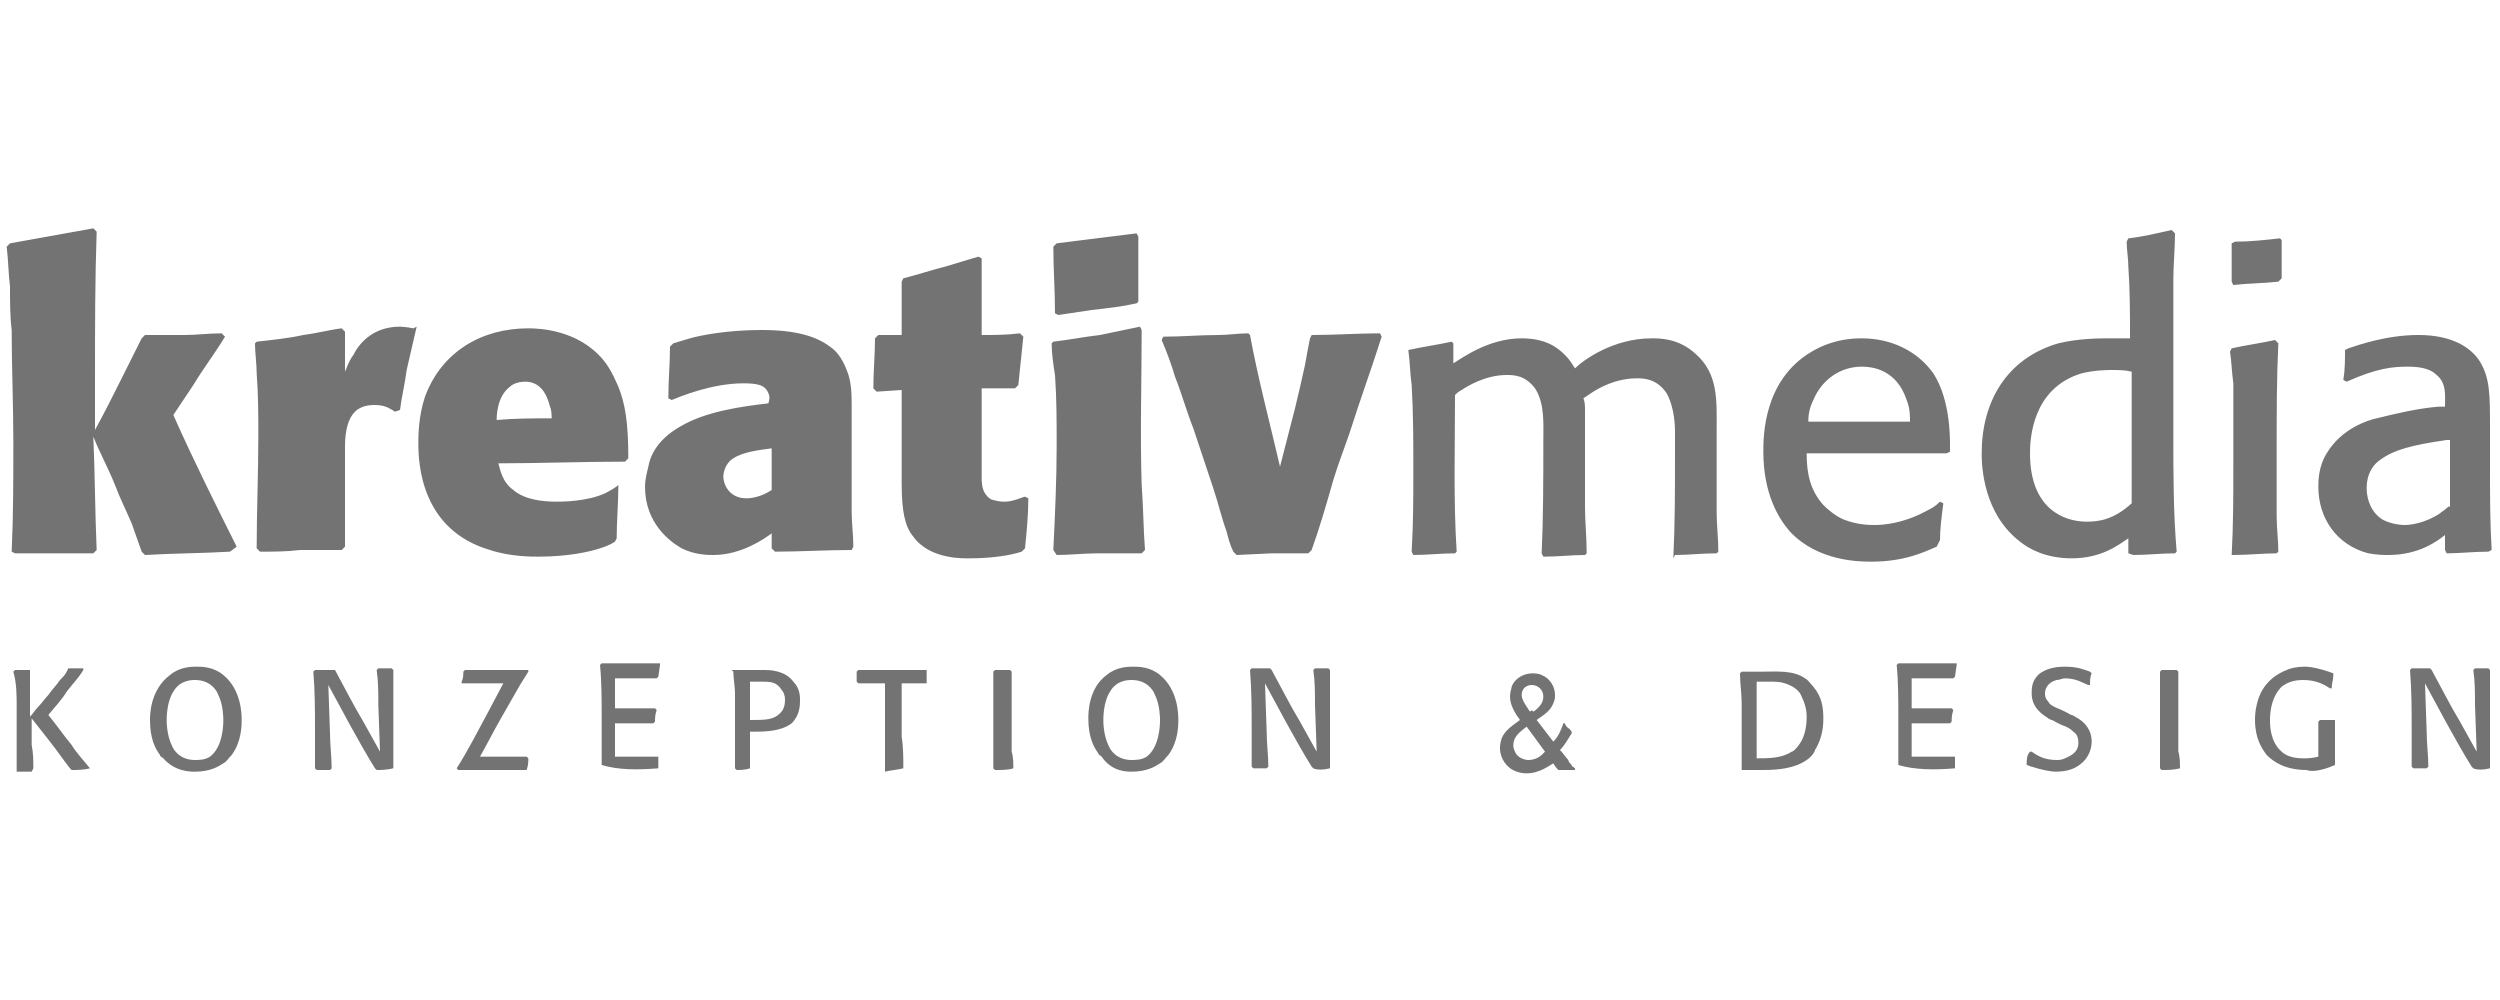
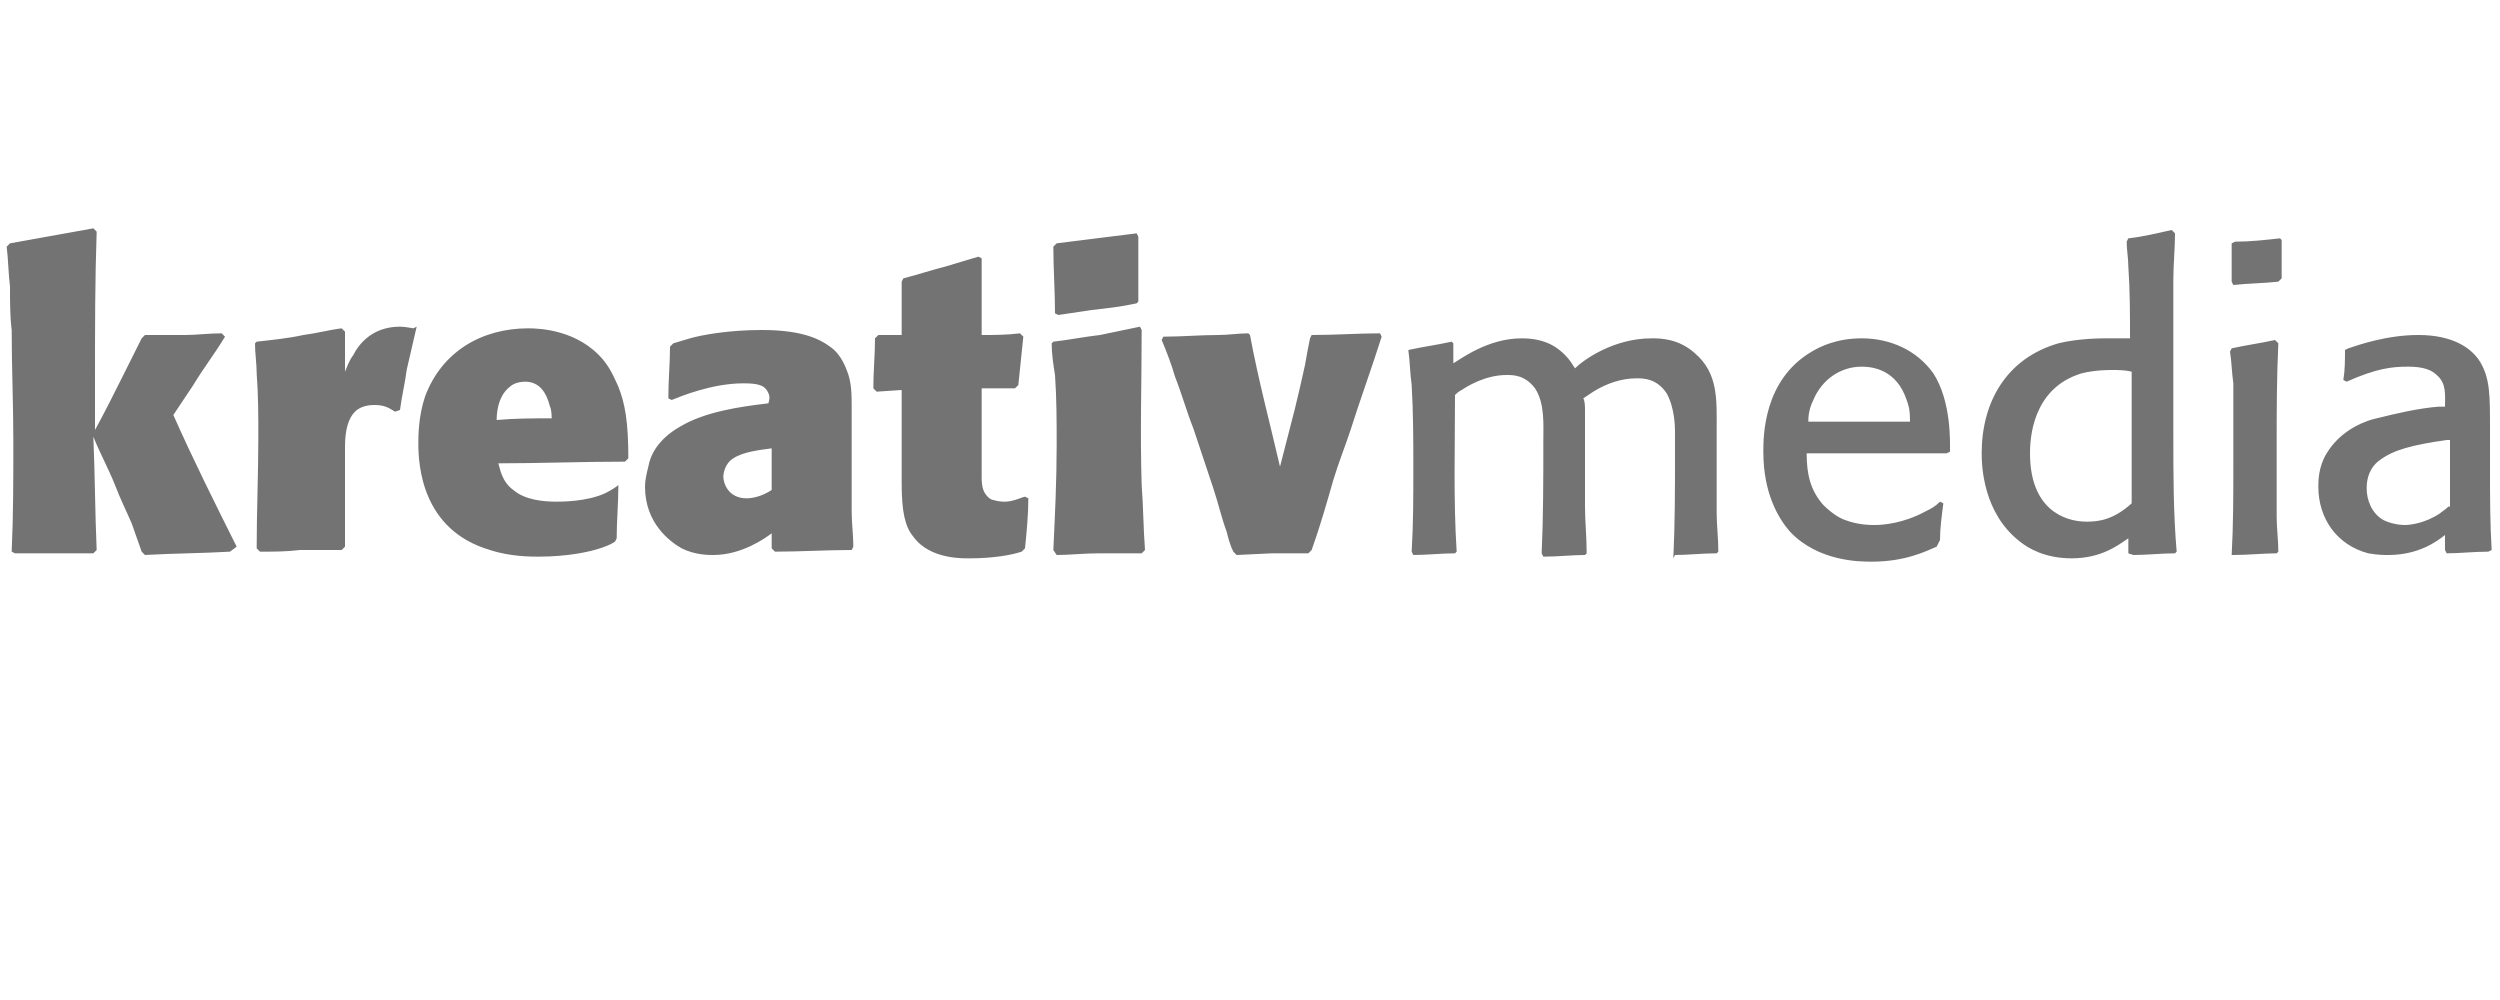
<svg xmlns="http://www.w3.org/2000/svg" version="1.0" id="Ebene_1" x="0px" y="0px" width="150px" height="60px" viewBox="0 0 150 60" style="enable-background:new 0 0 150 60;" xml:space="preserve">
  <style type="text/css">
	.st0{fill:none;}
	.st1{fill:#737373;}
</style>
-   <path class="st0" d="M14.2,17.3" />
  <path class="st1" d="M146.9,30.4c-0.2,0.2-0.4,0.3-0.5,0.4c-0.9,0.6-1.8,0.7-2.1,0.7c-0.4,0-0.9-0.1-1.3-0.3c-0.7-0.4-1-1.2-1-1.9  c0-1,0.5-1.5,0.8-1.7c0.8-0.6,1.9-0.9,4-1.2l0.2,0V30.4z M149.5,33c-0.1-1.6-0.1-3.3-0.1-4.9v-2.4c0-2,0-3-0.6-4  c-0.5-0.8-1.6-1.6-3.7-1.6c-1.9,0-3.6,0.6-4.2,0.8l-0.2,0.1c0,0.6,0,1.2-0.1,1.8l0.2,0.1c1.8-0.8,2.7-0.9,3.7-0.9  c0.9,0,1.4,0.2,1.7,0.5c0.6,0.5,0.5,1.2,0.5,1.9l-0.4,0c-1.2,0.1-2.5,0.4-3.7,0.7c-0.5,0.1-2.1,0.6-3,2.1c-0.5,0.8-0.5,1.7-0.5,2  c0,1.9,1.1,3.5,3,4c0.6,0.1,0.9,0.1,1.2,0.1c1.8,0,2.9-0.8,3.4-1.2v0.9l0.1,0.2c0.8,0,1.6-0.1,2.5-0.1L149.5,33z M134,17.1  c0.9-0.1,1.8-0.1,2.7-0.2l0.2-0.2c0-0.8,0-1.5,0-2.3l-0.1-0.1c-0.9,0.1-1.8,0.2-2.7,0.2l-0.2,0.1c0,0.3,0,0.7,0,1c0,0.4,0,0.9,0,1.3  L134,17.1z M134,33.3c0.9,0,1.8-0.1,2.6-0.1l0.1-0.1c0-0.7-0.1-1.4-0.1-2.1c0-1.4,0-2.7,0-4.1c0-2.1,0-4.2,0.1-6.3l-0.2-0.2  c-0.9,0.2-1.7,0.3-2.6,0.5l-0.1,0.2c0.1,0.6,0.1,1.2,0.2,1.9c0,0.8,0,1.6,0,2.5c0,0.8,0,1.6,0,2.4c0,1.8,0,3.6-0.1,5.4L134,33.3z   M127.9,30.2c-1.1,1-2,1.1-2.7,1.1c-1.4,0-3.4-0.8-3.4-4.1c0-0.8,0.1-3.9,3.1-4.8c0.8-0.2,1.6-0.2,1.8-0.2c0.4,0,0.8,0,1.2,0.1  C127.9,24.9,127.9,27.5,127.9,30.2 M128,33.3c0.8,0,1.7-0.1,2.5-0.1l0.1-0.1c-0.2-2.3-0.2-4.7-0.2-7c0-1.8,0-3.6,0-5.4  c0-1.3,0-2.6,0-3.9c0-0.9,0.1-1.9,0.1-2.8l-0.2-0.2c-0.9,0.2-1.7,0.4-2.6,0.5l-0.1,0.2c0,0.5,0.1,1,0.1,1.5c0.1,1.4,0.1,2.9,0.1,4.3  c-0.5,0-0.9,0-1.4,0c-0.3,0-1.7,0-2.9,0.3c-3.1,0.9-4.6,3.5-4.6,6.6c0,0.8,0.1,3.6,2.3,5.3c0.5,0.4,1.5,1,3.1,1  c1.8,0,2.8-0.8,3.4-1.2l0,0.9L128,33.3z M114.6,25.3c-2,0-4.1,0-6.1,0c0-0.2,0-0.7,0.3-1.3c0.5-1.2,1.6-2,2.9-2c0.7,0,2.1,0.2,2.7,2  C114.5,24.3,114.6,24.5,114.6,25.3 M116.4,32.4c0-0.7,0.1-1.4,0.2-2.2l-0.2-0.1c-0.3,0.3-0.5,0.4-0.9,0.6c-1.3,0.7-2.5,0.8-3,0.8  c-0.3,0-1,0-1.8-0.3c-0.3-0.1-0.8-0.4-1.3-0.9c-0.8-0.9-1-1.9-1-3.1c2.8,0,5.6,0,8.4,0l0.2-0.1c0-0.5,0.1-3-1-4.7  c-1-1.4-2.6-2.1-4.3-2.1c-1.5,0-2.5,0.5-3,0.8c-2.9,1.7-2.9,5.1-2.9,6c0,2.5,0.9,4,1.6,4.8c1.7,1.8,4.2,1.8,4.9,1.8  c2,0,3.2-0.6,3.9-0.9L116.4,32.4z M100.5,33.3c0.8,0,1.6-0.1,2.5-0.1l0.1-0.1c0-0.8-0.1-1.6-0.1-2.3c0-1.1,0-2.2,0-3.3v-1.8  c0-1.7,0.1-3.3-1.3-4.5c-1-0.9-2.1-0.9-2.6-0.9c-2.3,0-4.1,1.3-4.6,1.8c-0.2-0.3-0.3-0.5-0.6-0.8c-0.4-0.4-1.1-1-2.6-1  c-2,0-3.6,1.2-4.1,1.5l0-1.2l-0.1-0.1c-0.9,0.2-1.7,0.3-2.6,0.5L84.5,21c0.1,0.7,0.1,1.4,0.2,2.1c0.1,1.7,0.1,3.4,0.1,5.1  c0,1.6,0,3.2-0.1,4.9l0.1,0.2c0.8,0,1.7-0.1,2.5-0.1l0.1-0.1c-0.2-3.1-0.1-6.3-0.1-9.4c0.1-0.1,0.2-0.2,0.4-0.3  c0.3-0.2,1.4-0.9,2.7-0.9c0.4,0,1.1,0,1.7,0.8c0.6,0.9,0.5,2.2,0.5,3.2c0,2.2,0,4.5-0.1,6.7l0.1,0.2c0.9,0,1.7-0.1,2.5-0.1l0.1-0.1  c0-1-0.1-1.9-0.1-2.8v-3.6c0-0.8,0-1.5,0-2.2c0-0.2,0-0.5-0.1-0.7l0.6-0.4c0.8-0.5,1.7-0.8,2.6-0.8c0.4,0,1.2,0,1.8,0.9  c0.5,0.9,0.5,2.1,0.5,2.3c0,0.5,0,0.9,0,1.4c0,2,0,4.1-0.1,6.2L100.5,33.3z M78.6,20.3c-0.1,0.5-0.2,1-0.3,1.6  c-0.2,0.9-0.4,1.8-0.6,2.6c-0.3,1.2-0.6,2.3-0.9,3.5c-0.6-2.6-1.3-5.2-1.8-7.9L74.9,20c-0.6,0-1.2,0.1-1.8,0.1  c-1.1,0-2.2,0.1-3.3,0.1l-0.1,0.2c0.3,0.7,0.6,1.5,0.8,2.2c0.4,1,0.7,2.1,1.1,3.1c0.4,1.2,0.8,2.4,1.2,3.6c0.3,0.9,0.5,1.8,0.8,2.6  c0.1,0.4,0.2,0.8,0.4,1.2l0.2,0.2l2.1-0.1c0.7,0,1.5,0,2.2,0l0.2-0.2c0.5-1.4,0.9-2.8,1.3-4.2c0.3-1,0.7-2,1-2.9  c0.6-1.9,1.3-3.8,1.9-5.7L82.8,20c-1.3,0-2.7,0.1-4.1,0.1L78.6,20.3z M68.3,18.1c0-1.3,0-2.6,0-3.9L68.2,14  c-1.6,0.2-3.2,0.4-4.8,0.6l-0.2,0.2c0,1.3,0.1,2.7,0.1,4l0.2,0.1c0.7-0.1,1.3-0.2,2-0.3c0.9-0.1,1.8-0.2,2.7-0.4L68.3,18.1z   M63.4,33.3c0.8,0,1.6-0.1,2.5-0.1c0.9,0,1.8,0,2.6,0l0.2-0.2c-0.1-1.3-0.1-2.6-0.2-3.9c-0.1-3.1,0-6.2,0-9.3l-0.1-0.2L66,20.1  c-0.9,0.1-1.9,0.3-2.8,0.4l-0.1,0.1c0,0.6,0.1,1.3,0.2,1.9c0.1,1.4,0.1,2.8,0.1,4.2c0,2.1-0.1,4.2-0.2,6.3L63.4,33.3z M61.5,29.8  c-0.1,0-0.7,0.3-1.2,0.3c-0.1,0-0.4,0-0.7-0.1c-0.1,0-0.3-0.1-0.5-0.4c-0.2-0.3-0.2-0.8-0.2-0.9c0-0.3,0-0.6,0-1c0-0.4,0-0.8,0-1.2  c0-1,0-2.1,0-3.2c0.7,0,1.4,0,2,0l0.2-0.2c0.1-1,0.2-1.9,0.3-2.9l-0.2-0.2c-0.8,0.1-1.6,0.1-2.3,0.1c0-1.5,0-3,0-4.6l-0.2-0.1  c-0.7,0.2-1.3,0.4-2,0.6c-0.8,0.2-1.7,0.5-2.5,0.7l-0.1,0.2c0,1.1,0,2.1,0,3.2c-0.5,0-0.9,0-1.4,0l-0.2,0.2c0,1-0.1,2-0.1,3l0.2,0.2  l1.5-0.1l0,2.1c0,1.1,0,2.3,0,3.5c0,1.7,0.2,2.6,0.7,3.2c1,1.4,3.1,1.3,3.4,1.3c1.4,0,2.5-0.2,3.1-0.4l0.2-0.2c0.1-1,0.2-2,0.2-3  L61.5,29.8z M46.3,29.4c-0.6,0.4-1.2,0.5-1.5,0.5c-1.1,0-1.4-0.9-1.4-1.3c0-0.2,0.1-0.8,0.6-1.1c0.6-0.4,1.6-0.5,2.3-0.6V29.4z   M40.3,24c0.5-0.2,2.4-1,4.3-1c0.8,0,1.2,0.1,1.4,0.4c0.2,0.3,0.2,0.5,0.1,0.8c-1.7,0.2-3.8,0.5-5.3,1.4c-1.4,0.8-1.8,1.8-1.9,2.4  c-0.1,0.4-0.2,0.8-0.2,1.2c0,2.2,1.5,3.3,2.2,3.7c0.8,0.4,1.6,0.4,1.9,0.4c1.7,0,3.1-1,3.5-1.3v0.9l0.2,0.2c1.5,0,3.1-0.1,4.6-0.1  l0.1-0.2c0-0.7-0.1-1.4-0.1-2.1c0-1.1,0-2.2,0-3.3l0-1.6v-1.4c0-0.7,0-1.5-0.3-2.2c-0.3-0.8-0.7-1.2-1-1.4c-0.8-0.6-2-1-4.1-1  c-2,0-3.6,0.3-4.3,0.5c-0.3,0.1-0.7,0.2-1,0.3l-0.2,0.2c0,1-0.1,2-0.1,3.1L40.3,24z M33.1,25.1c-1.1,0-2.2,0-3.3,0.1  c0-0.2,0-1.4,0.8-2c0.2-0.2,0.6-0.3,0.9-0.3c0.9,0,1.3,0.7,1.5,1.5C33.1,24.6,33.1,25,33.1,25.1 M37.1,29.1  c-0.1,0.1-0.4,0.3-0.8,0.5c-1.1,0.5-2.6,0.5-2.9,0.5c-0.8,0-1.9-0.1-2.6-0.7c-0.7-0.5-0.8-1.3-0.9-1.6c2.5,0,5-0.1,7.6-0.1l0.2-0.2  c0-2.2-0.2-3.3-0.6-4.3c-0.1-0.2-0.4-1-0.9-1.6c-1.5-1.8-3.8-1.9-4.5-1.9c-2.8,0-5.2,1.4-6.2,4.1c-0.4,1.2-0.4,2.4-0.4,2.8  c0,1.3,0.2,5.2,4.3,6.4c1.2,0.4,2.5,0.4,2.9,0.4c1.8,0,3.1-0.3,3.7-0.5c0.3-0.1,0.6-0.2,0.9-0.4l0.1-0.2c0-1,0.1-2.1,0.1-3.1  L37.1,29.1z M24.8,19.7c0,0-0.5-0.1-0.8-0.1c-1.7,0-2.5,1.1-2.8,1.7c-0.3,0.4-0.4,0.8-0.5,1c0-0.8,0-1.6,0-2.4l-0.2-0.2  c-0.8,0.1-1.5,0.3-2.3,0.4c-0.9,0.2-1.9,0.3-2.8,0.4l-0.1,0.1c0,0.6,0.1,1.2,0.1,1.8c0.1,1.3,0.1,2.6,0.1,3.8c0,2.2-0.1,4.5-0.1,6.7  l0.2,0.2c0.8,0,1.6,0,2.4-0.1c0.8,0,1.7,0,2.5,0l0.2-0.2c0-1.2,0-2.4,0-3.7c0-0.4,0-0.9,0-1.3c0-0.3,0-0.7,0-1c0-1,0.2-1.7,0.6-2.1  c0.4-0.4,1-0.4,1.2-0.4c0.7,0,1,0.3,1.2,0.4l0.3-0.1c0.1-0.8,0.3-1.6,0.4-2.4c0.2-0.9,0.4-1.7,0.6-2.6L24.8,19.7z M14.2,32.8  c-1.3-2.6-2.6-5.2-3.8-7.9c0.4-0.6,0.8-1.2,1.2-1.8c0.6-1,1.3-1.9,1.9-2.9L13.3,20c-0.8,0-1.5,0.1-2.2,0.1c-0.8,0-1.6,0-2.4,0  l-0.2,0.2c-0.4,0.8-0.8,1.6-1.2,2.4c-0.5,1-1,2-1.6,3.1c0-1,0-2.1,0-3.2c0-2.9,0-5.8,0.1-8.7l-0.2-0.2l-5,0.9l-0.2,0.2  c0.1,0.8,0.1,1.6,0.2,2.4c0,0.9,0,1.8,0.1,2.6c0,2.2,0.1,4.4,0.1,6.7s0,4.4-0.1,6.6l0.2,0.1L3,33.2c0.9,0,1.7,0,2.6,0L5.8,33  c-0.1-2.3-0.1-4.5-0.2-6.8c0.4,1,0.9,1.9,1.3,2.9c0.3,0.8,0.7,1.6,1,2.3c0.2,0.6,0.4,1.1,0.6,1.7l0.2,0.2c1.7-0.1,3.4-0.1,5.1-0.2  L14.2,32.8z" />
-   <path class="st1" d="M149.4,46.1c0-0.9,0-1.8,0-2.7c0-1.1,0-2.1,0-3.2l-0.1-0.1c-0.3,0-0.5,0-0.8,0l-0.1,0.1  c0.1,0.7,0.1,1.4,0.1,2.1l0.1,2.8l-1-1.8c-0.6-1-1.1-2-1.7-3.1l-0.1-0.1c-0.4,0-0.7,0-1.1,0l-0.1,0.1c0.1,1.2,0.1,2.4,0.1,3.6  c0,0.7,0,1.5,0,2.2l0.1,0.1c0.3,0,0.5,0,0.8,0l0.1-0.1c0-0.7-0.1-1.4-0.1-2.1l-0.1-2.9l1.3,2.4c0.5,0.9,1,1.8,1.5,2.6l0.1,0.1  C148.6,46.2,149,46.2,149.4,46.1L149.4,46.1z M140.1,45.9c0-0.3,0-0.5,0-0.8c0-0.6,0-1.2,0-1.8l0-0.1c-0.3,0-0.6,0-0.9,0l-0.1,0.1  c0,0.3,0,0.6,0,0.9c0,0.4,0,0.8,0,1.2c-0.4,0.1-0.7,0.1-0.9,0.1c-0.7,0-1.1-0.2-1.3-0.4c-0.7-0.6-0.7-1.6-0.7-1.9  c0-1.1,0.4-1.7,0.7-2c0.4-0.3,0.8-0.4,1.3-0.4c0.8,0,1.3,0.3,1.6,0.5l0.1,0c0-0.3,0.1-0.5,0.1-0.8l0-0.1c-0.8-0.3-1.4-0.4-1.7-0.4  c-0.5,0-0.9,0.1-1.1,0.2c-0.5,0.2-1.5,0.7-1.8,2.1c-0.1,0.4-0.1,0.8-0.1,0.9c0,1.1,0.4,1.7,0.7,2.1c0.4,0.4,1.1,0.9,2.4,0.9  C138.6,46.3,139.2,46.3,140.1,45.9L140.1,45.9z M130.8,46.1c0-0.3,0-0.7-0.1-1c0-0.6,0-1.2,0-1.8c0-1,0-2,0-3l-0.1-0.1  c-0.3,0-0.6,0-0.9,0l-0.1,0.1c0,0.4,0,0.7,0,1.1c0,0.9,0,1.8,0,2.7c0,0.7,0,1.3,0,2l0.1,0.1C130.1,46.2,130.4,46.2,130.8,46.1  L130.8,46.1z M121.6,45.9c0.1,0,0.2,0.1,0.3,0.1c0.6,0.2,1.2,0.3,1.4,0.3c0.6,0,1.2-0.1,1.7-0.6c0.4-0.4,0.5-0.9,0.5-1.2  c0-0.7-0.4-1.2-1-1.5c-0.1-0.1-0.3-0.1-0.4-0.2l-0.4-0.2c-0.5-0.2-0.7-0.3-0.8-0.5c-0.2-0.2-0.2-0.4-0.2-0.5c0-0.4,0.3-0.7,0.7-0.8  c0.2,0,0.3-0.1,0.5-0.1c0.7,0,1.1,0.3,1.4,0.4l0.1,0c0-0.2,0-0.5,0.1-0.7l-0.1-0.1c-0.3-0.1-0.7-0.3-1.5-0.3c-0.8,0-1.2,0.2-1.5,0.4  c-0.5,0.4-0.5,0.9-0.5,1.2c0,0.9,0.7,1.3,1,1.5c0.1,0.1,0.3,0.1,0.4,0.2l0.4,0.2c0.3,0.1,0.5,0.2,0.7,0.4c0.3,0.2,0.3,0.5,0.3,0.7  c0,0.6-0.6,0.8-0.8,0.9c-0.2,0.1-0.4,0.1-0.5,0.1c-0.8,0-1.2-0.3-1.5-0.5l-0.1,0C121.6,45.3,121.6,45.6,121.6,45.9L121.6,45.9z   M117.3,46.1c0-0.2,0-0.4,0-0.6l0-0.1c-0.3,0-0.7,0-1,0c-0.5,0-1.1,0-1.6,0c0-0.7,0-1.3,0-2c0.8,0,1.5,0,2.3,0l0.1-0.1  c0-0.2,0-0.4,0.1-0.7l-0.1-0.1c-0.4,0-0.8,0-1.2,0h-1.2c0-0.6,0-1.2,0-1.8c0.8,0,1.7,0,2.5,0l0.1-0.1l0.1-0.7l0-0.1l-3.5,0l-0.1,0.1  c0.1,1,0.1,2.1,0.1,3.2c0,0.9,0,1.8,0,2.7l0,0.1C114.9,46.2,116.1,46.2,117.3,46.1L117.3,46.1z M105.4,45.5c0-0.6,0-1.3,0-1.9  c0-0.9,0-1.8,0-2.7c0.3,0,0.5,0,0.8,0c0.3,0,0.6,0,0.9,0.1c0.6,0.2,0.9,0.5,1,0.8c0.2,0.4,0.3,0.8,0.3,1.2c0,0.8-0.2,1.3-0.4,1.6  c-0.2,0.3-0.4,0.5-0.5,0.5C106.9,45.5,106.1,45.5,105.4,45.5 M104.5,46.2l0.6,0h0.7c0.9,0,1.9-0.1,2.6-0.6c0.3-0.2,0.5-0.5,0.5-0.6  c0.5-0.8,0.5-1.6,0.5-1.9c0-0.7-0.1-1.3-0.6-1.9c-0.2-0.2-0.3-0.4-0.5-0.5c-0.7-0.5-1.7-0.4-2.6-0.4l-1.2,0l-0.1,0.1  c0,0.6,0.1,1.2,0.1,1.8c0,0.7,0,1.3,0,2C104.5,44.8,104.5,45.5,104.5,46.2L104.5,46.2z M92.7,45.1c-0.1,0.1-0.2,0.2-0.2,0.2  c-0.1,0.1-0.4,0.3-0.8,0.3c-0.3,0-0.7-0.2-0.8-0.5c-0.1-0.2-0.1-0.3-0.1-0.4c0-0.5,0.4-0.8,0.8-1.1L92.7,45.1z M91.8,42.7  c-0.2-0.3-0.5-0.7-0.5-1c0-0.4,0.3-0.6,0.6-0.6c0.4,0,0.7,0.3,0.7,0.7c0,0.4-0.3,0.7-0.6,0.9C91.9,42.6,91.9,42.6,91.8,42.7   M93.5,46.2c0.2,0,0.3,0,0.5,0c0.2,0,0.4,0,0.5,0l0-0.1c-0.1-0.1-0.2-0.1-0.2-0.2c-0.1-0.1-0.2-0.2-0.2-0.3  c-0.2-0.2-0.3-0.4-0.5-0.6c0.3-0.3,0.5-0.7,0.7-1l0-0.1c-0.1-0.1-0.1-0.2-0.2-0.2c-0.1-0.1-0.2-0.2-0.2-0.3h-0.1  c-0.2,0.6-0.4,0.9-0.6,1.1l-1-1.3c0.4-0.3,0.8-0.5,1-1c0.1-0.2,0.1-0.4,0.1-0.5c0-0.5-0.3-1-0.8-1.2c-0.2-0.1-0.5-0.1-0.5-0.1  c-0.8,0-1.2,0.5-1.3,0.8c0,0.1-0.1,0.3-0.1,0.6c0,0.5,0.3,1,0.6,1.4c-0.4,0.3-0.9,0.6-1.1,1.1c-0.1,0.3-0.1,0.5-0.1,0.6  c0,0.6,0.4,1.2,1,1.4c0.3,0.1,0.5,0.1,0.6,0.1c0.8,0,1.4-0.5,1.6-0.6C93.2,45.8,93.3,46,93.5,46.2L93.5,46.2z M79.8,46.1  c0-0.9,0-1.8,0-2.7c0-1.1,0-2.1,0-3.2l-0.1-0.1c-0.3,0-0.5,0-0.8,0l-0.1,0.1c0.1,0.7,0.1,1.4,0.1,2.1l0.1,2.8l-1-1.8  c-0.6-1-1.1-2-1.7-3.1l-0.1-0.1c-0.4,0-0.7,0-1.1,0l-0.1,0.1c0.1,1.2,0.1,2.4,0.1,3.6c0,0.7,0,1.5,0,2.2l0.1,0.1c0.3,0,0.5,0,0.8,0  l0.1-0.1c0-0.7-0.1-1.4-0.1-2.1l-0.1-2.9l1.3,2.4c0.5,0.9,1,1.8,1.5,2.6l0.1,0.1C79,46.2,79.4,46.2,79.8,46.1L79.8,46.1z M67.9,45.6  c-0.9,0-1.3-0.6-1.4-0.9c-0.2-0.4-0.3-1-0.3-1.5c0-0.1,0-1.1,0.4-1.7c0.4-0.7,1.1-0.7,1.3-0.7c0.9,0,1.3,0.6,1.4,0.9  c0.3,0.6,0.3,1.4,0.3,1.5c0,0.2,0,1.6-0.8,2.2C68.5,45.6,68.1,45.6,67.9,45.6 M67.9,46.3c0.9,0,1.4-0.3,1.7-0.5  c0.2-0.1,0.3-0.3,0.5-0.5c0.6-0.8,0.6-1.8,0.6-2.1c0-0.3,0-1.8-1.1-2.7c-0.6-0.5-1.3-0.5-1.6-0.5c-0.3,0-1,0-1.6,0.5  c-1.1,0.8-1.1,2.3-1.1,2.6c0,1.1,0.3,1.7,0.6,2.1c0,0.1,0.1,0.1,0.2,0.2C66.7,46.3,67.6,46.3,67.9,46.3 M60.8,46.1  c0-0.3,0-0.7-0.1-1c0-0.6,0-1.2,0-1.8c0-1,0-2,0-3l-0.1-0.1c-0.3,0-0.6,0-0.9,0l-0.1,0.1c0,0.4,0,0.7,0,1.1c0,0.9,0,1.8,0,2.7  c0,0.7,0,1.3,0,2l0.1,0.1C60.1,46.2,60.5,46.2,60.8,46.1L60.8,46.1z M54.2,46.1c0-0.6,0-1.3-0.1-1.9c0-1.1,0-2.2,0-3.2  c0.5,0,1,0,1.5,0l0-0.1c0-0.2,0-0.4,0-0.6l0-0.1c-1.4,0-2.7,0-4.1,0l-0.1,0.1c0,0.2,0,0.4,0,0.6l0.1,0.1c0.5,0,1,0,1.6,0  c0,0.6,0,1.1,0,1.7c0,0.3,0,0.6,0,0.9c0,0.9,0,1.8,0,2.6l0,0.1C53.5,46.2,53.8,46.2,54.2,46.1L54.2,46.1z M45,43.2  c0-0.8,0-1.5,0-2.3c0.2,0,0.5,0,0.7,0c0.5,0,0.9,0,1.2,0.5c0.1,0.1,0.2,0.3,0.2,0.6c0,0.5-0.2,0.7-0.3,0.8  C46.4,43.2,45.9,43.2,45,43.2 M45,46.1c0-0.4,0-0.8,0-1.1c0-0.4,0-0.7,0-1.1c0.1,0,0.2,0,0.4,0c1.1,0,1.7-0.2,2.1-0.5  C48,42.9,48,42.3,48,42c0-0.2,0-0.7-0.4-1.1c-0.5-0.7-1.5-0.7-1.7-0.7c-0.2,0-0.4,0-0.5,0l-0.6,0c-0.3,0-0.6,0-0.9,0L44,40.3  c0,0.4,0.1,0.9,0.1,1.3c0,0.8,0,1.6,0,2.3c0,0.7,0,1.5,0,2.2l0.1,0.1C44.4,46.2,44.7,46.2,45,46.1L45,46.1z M39.5,46.1  c0-0.2,0-0.4,0-0.6l0-0.1c-0.3,0-0.7,0-1,0c-0.5,0-1.1,0-1.6,0c0-0.7,0-1.3,0-2c0.8,0,1.5,0,2.3,0l0.1-0.1c0-0.2,0-0.4,0.1-0.7  l-0.1-0.1c-0.4,0-0.8,0-1.2,0h-1.2c0-0.6,0-1.2,0-1.8c0.8,0,1.7,0,2.5,0l0.1-0.1l0.1-0.7l0-0.1l-3.5,0l-0.1,0.1  c0.1,1,0.1,2.1,0.1,3.2c0,0.9,0,1.8,0,2.7l0,0.1C37.1,46.2,38.2,46.2,39.5,46.1L39.5,46.1z M31.6,46.2L31.6,46.2  c0.1-0.3,0.1-0.5,0.1-0.7l-0.1-0.1c-0.4,0-0.8,0-1.2,0c-0.5,0-1.1,0-1.6,0c0.4-0.7,0.8-1.5,1.2-2.2c0.4-0.7,0.8-1.4,1.2-2.1  c0.2-0.3,0.3-0.5,0.5-0.8l0-0.1c-0.3,0-0.7,0-1,0h-0.7c-0.7,0-1.4,0-2.1,0l-0.1,0.1c0,0.2,0,0.4-0.1,0.6l0,0.1c0.8,0,1.7,0,2.5,0  l-0.9,1.7c-0.6,1.1-1.2,2.3-1.9,3.4l0.1,0.1c0.6,0,1.1,0,1.7,0H31.6z M23.6,46.1c0-0.9,0-1.8,0-2.7c0-1.1,0-2.1,0-3.2l-0.1-0.1  c-0.3,0-0.5,0-0.8,0l-0.1,0.1c0.1,0.7,0.1,1.4,0.1,2.1l0.1,2.8l-1-1.8c-0.6-1-1.1-2-1.7-3.1L20,40.2c-0.4,0-0.7,0-1.1,0l-0.1,0.1  c0.1,1.2,0.1,2.4,0.1,3.6c0,0.7,0,1.5,0,2.2l0.1,0.1c0.3,0,0.5,0,0.8,0l0.1-0.1c0-0.7-0.1-1.4-0.1-2.1l-0.1-2.9l1.3,2.4  c0.5,0.9,1,1.8,1.5,2.6l0.1,0.1C22.8,46.2,23.2,46.2,23.6,46.1L23.6,46.1z M11.7,45.6c-0.9,0-1.3-0.6-1.4-0.9  c-0.2-0.4-0.3-1-0.3-1.5c0-0.1,0-1.1,0.4-1.7c0.4-0.7,1.1-0.7,1.3-0.7c0.9,0,1.3,0.6,1.4,0.9c0.3,0.6,0.3,1.4,0.3,1.5  c0,0.2,0,1.6-0.8,2.2C12.3,45.6,11.9,45.6,11.7,45.6 M11.7,46.3c0.9,0,1.4-0.3,1.7-0.5c0.2-0.1,0.3-0.3,0.5-0.5  c0.6-0.8,0.6-1.8,0.6-2.1c0-0.3,0-1.8-1.1-2.7c-0.6-0.5-1.3-0.5-1.6-0.5c-0.3,0-1,0-1.6,0.5C9,41.4,9,42.9,9,43.2  c0,1.1,0.3,1.7,0.6,2.1c0,0.1,0.1,0.1,0.2,0.2C10.5,46.3,11.4,46.3,11.7,46.3 M5.4,46.1c-0.4-0.5-0.8-0.9-1.1-1.4  c-0.5-0.6-0.9-1.2-1.4-1.8C3.3,42.4,3.7,42,4,41.5c0.3-0.4,0.7-0.8,1-1.3l0-0.1c-0.3,0-0.6,0-0.9,0L4,40.3c-0.1,0.2-0.2,0.3-0.4,0.5  c-0.2,0.3-0.5,0.6-0.7,0.9c-0.2,0.2-0.4,0.5-0.6,0.7c-0.2,0.2-0.3,0.4-0.5,0.6v-1c0-0.6,0-1.1,0-1.7l0-0.1c-0.3,0-0.6,0-0.9,0  l-0.1,0.1C1,41,1,41.7,1,42.4c0,0.6,0,1.2,0,1.8c0,0.7,0,1.3,0,2l0,0.1c0.3,0,0.6,0,0.9,0L2,46.1c0-0.5,0-0.9-0.1-1.4  c0-0.5,0-1.1,0-1.6C2.3,43.6,2.6,44,3,44.5c0.4,0.5,0.8,1.1,1.2,1.6l0.1,0.1C4.6,46.2,5,46.2,5.4,46.1L5.4,46.1z" />
-   <polyline class="st0" points="14.7,23.4 0.5,46.3 149.5,46.3 149.5,13.7 14.7,23.4 " />
  <g>
</g>
  <g>
</g>
  <g>
</g>
  <g>
</g>
  <g>
</g>
  <g>
</g>
</svg>